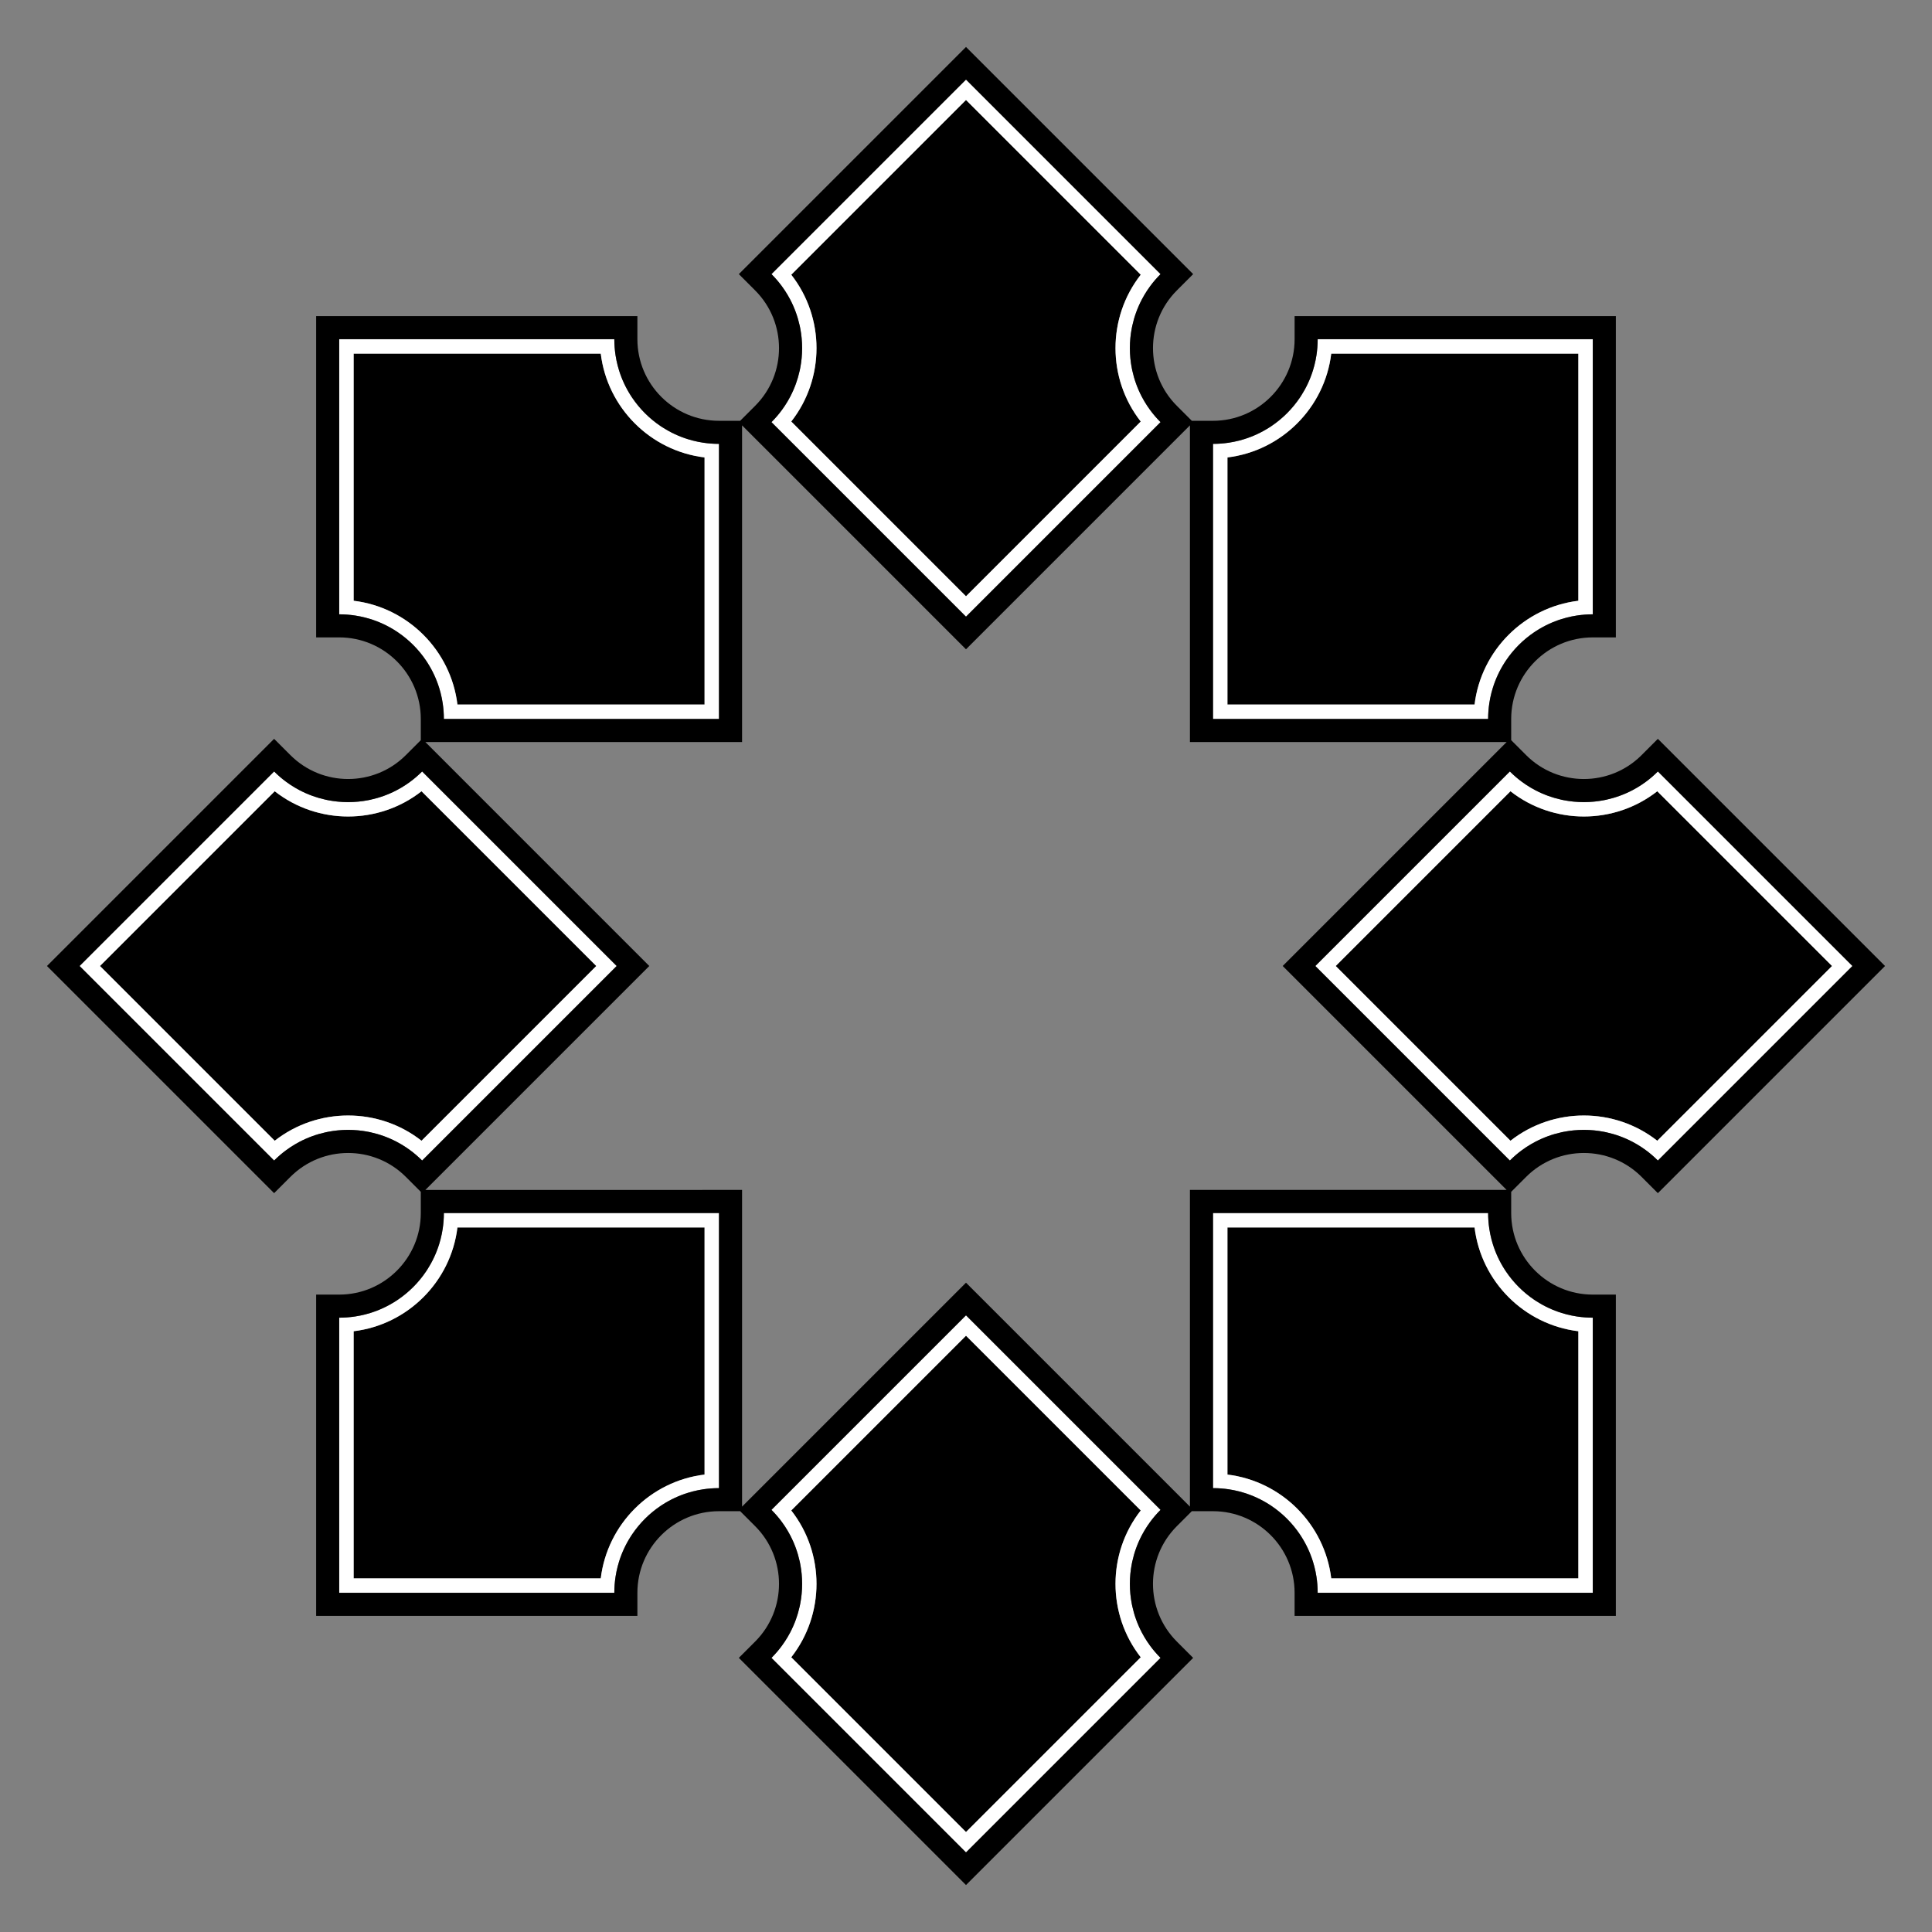
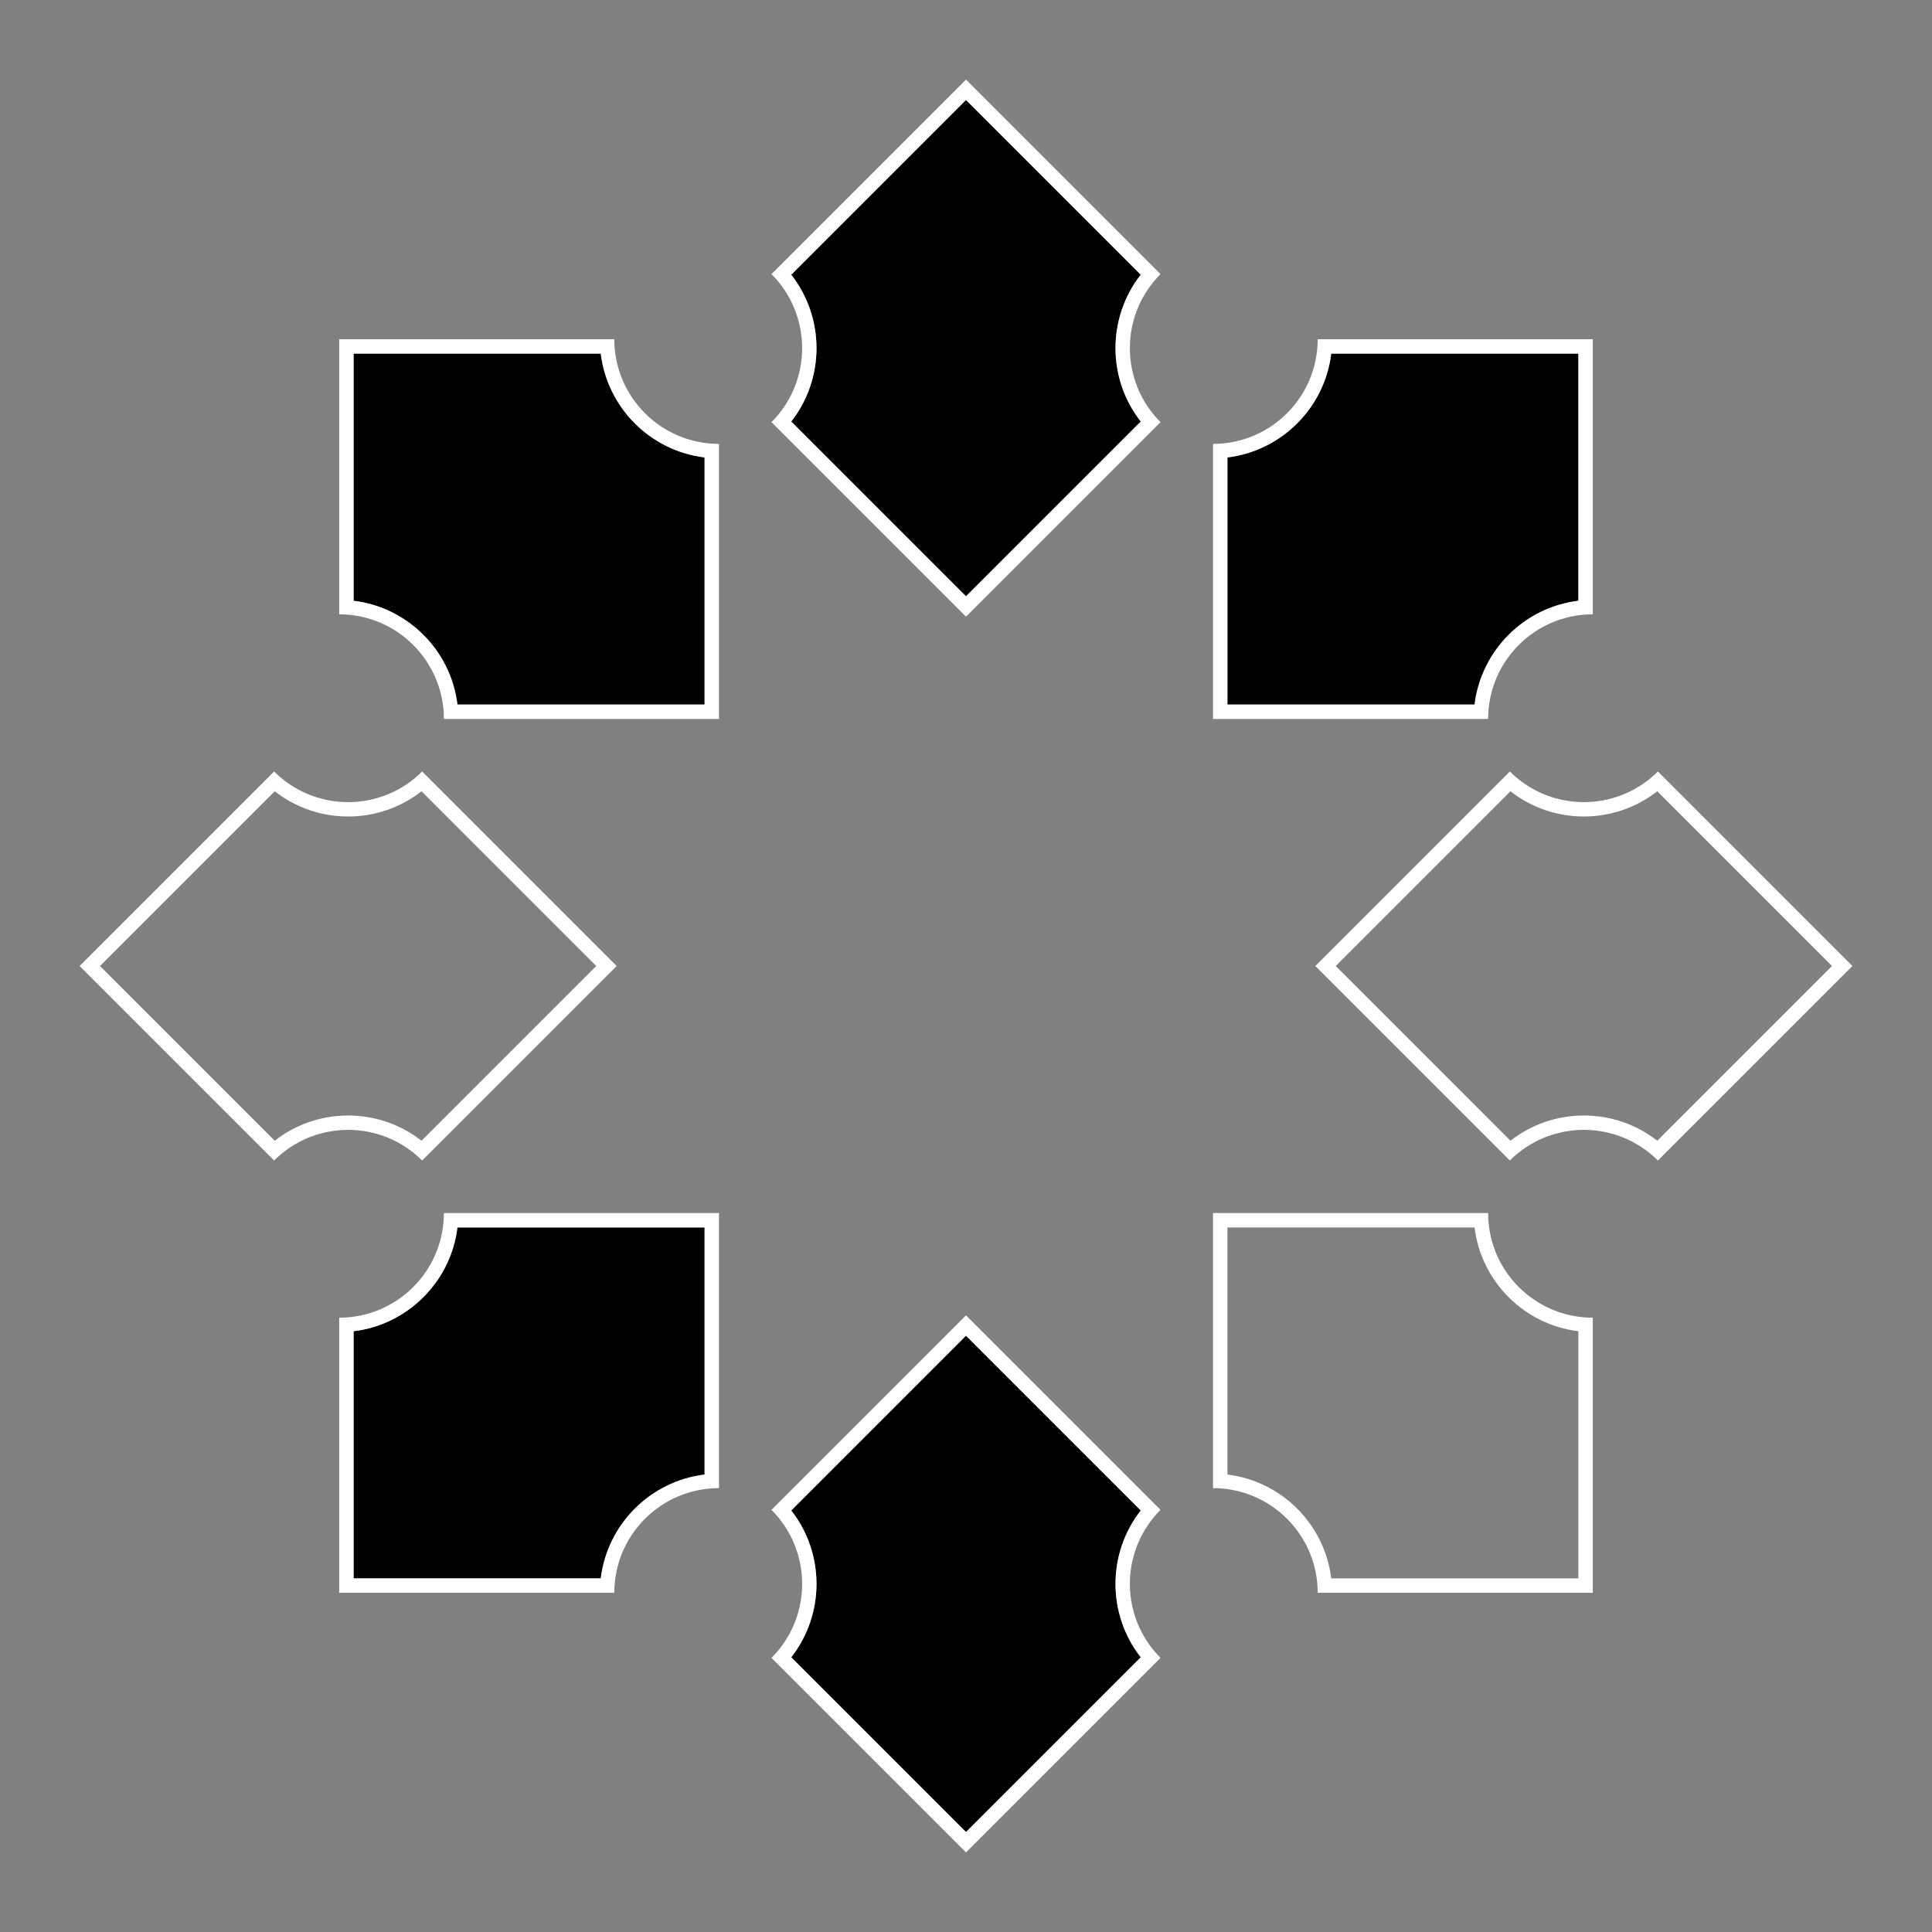
<svg xmlns="http://www.w3.org/2000/svg" version="1.1" id="Layer_1" x="0px" y="0px" viewBox="0 0 1681.742 1681.742" enable-background="new 0 0 1681.742 1681.742" xml:space="preserve">
  <rect x="0" y="0" width="1681.742" height="1681.742" fill="#808080" stroke="none" />
  <g>
    <path d="M1373.909,307.832H1158.8c-5.718,47.145-43.208,84.635-90.352,90.352v215.11h215.11   c5.718-47.145,43.207-84.635,90.352-90.352V307.832z" />
-     <path d="M1594.701,840.871l-152.105-152.106c-37.379,29.293-90.398,29.293-127.777,0l-152.106,152.106l152.106,152.106   c37.379-29.293,90.398-29.294,127.777,0L1594.701,840.871z" />
-     <path d="M1373.909,1373.909V1158.8c-47.145-5.718-84.635-43.208-90.352-90.352h-215.11v215.11   c47.145,5.718,84.635,43.207,90.352,90.352H1373.909z" />
    <path d="M840.871,1594.701l152.105-152.105c-29.293-37.379-29.293-90.398,0-127.777l-152.106-152.106l-152.106,152.106   c29.293,37.379,29.294,90.398,0,127.777L840.871,1594.701z" />
    <path d="M307.832,1373.909h215.11c5.718-47.145,43.208-84.635,90.352-90.352v-215.11h-215.11   c-5.718,47.145-43.207,84.635-90.352,90.352V1373.909z" />
-     <path d="M87.04,840.871l152.106,152.105c37.379-29.293,90.398-29.293,127.777,0l152.106-152.106L366.923,688.765   c-37.379,29.293-90.398,29.294-127.777,0L87.04,840.871z" />
    <path d="M307.832,307.832v215.11c47.145,5.718,84.635,43.208,90.352,90.352h215.11v-215.11   c-47.145-5.718-84.635-43.207-90.352-90.352H307.832z" />
    <path d="M840.871,87.04L688.765,239.146c29.293,37.379,29.293,90.398,0,127.777l152.106,152.106l152.106-152.106   c-29.293-37.379-29.294-90.398,0-127.777L840.871,87.04z" />
    <path fill="#FFFFFF" d="M1386.466,295.276h-239.467c0,4.717-0.359,9.351-1.05,13.875c-0.461,3.016-1.07,5.983-1.819,8.895   c-0.375,1.456-0.784,2.897-1.228,4.323c-2.44,7.845-5.912,15.236-10.257,22.014c-0.395,0.616-0.797,1.227-1.207,1.833   c-6.549,9.694-14.915,18.06-24.609,24.609c-0.606,0.409-1.217,0.812-1.833,1.207c-6.777,4.345-14.168,7.817-22.014,10.257   c-1.427,0.444-2.868,0.853-4.323,1.228c-2.911,0.749-5.878,1.358-8.895,1.819c-4.524,0.691-9.158,1.05-13.875,1.05v239.467h239.467   c0-4.717,0.359-9.351,1.05-13.875c0.461-3.016,1.07-5.983,1.818-8.895c0.375-1.456,0.784-2.897,1.228-4.323   c2.44-7.845,5.912-15.236,10.257-22.014c0.395-0.616,0.797-1.227,1.207-1.833c6.549-9.694,14.915-18.06,24.609-24.609   c0.606-0.409,1.217-0.812,1.833-1.207c6.777-4.345,14.168-7.817,22.014-10.257c1.426-0.444,2.868-0.853,4.323-1.228   c2.911-0.749,5.879-1.358,8.895-1.819c4.524-0.691,9.158-1.05,13.875-1.05V295.276z M1612.459,840.871L1443.13,671.542   c-3.336,3.336-6.866,6.359-10.553,9.069c-2.458,1.807-4.987,3.475-7.575,5.003c-1.294,0.764-2.603,1.494-3.925,2.189   c-7.273,3.822-14.954,6.593-22.819,8.313c-0.715,0.156-1.432,0.304-2.149,0.443c-11.486,2.224-23.317,2.224-34.802,0   c-0.718-0.139-1.434-0.287-2.149-0.443c-7.865-1.72-15.546-4.491-22.819-8.313c-1.322-0.695-2.631-1.425-3.925-2.189   c-2.588-1.529-5.117-3.197-7.575-5.003c-3.688-2.71-7.218-5.733-10.553-9.069l-169.328,169.328l169.328,169.328   c3.336-3.336,6.865-6.359,10.553-9.069c2.458-1.807,4.987-3.475,7.575-5.003c1.294-0.764,2.603-1.494,3.925-2.189   c7.273-3.822,14.954-6.593,22.819-8.313c0.715-0.156,1.431-0.304,2.149-0.443c11.486-2.224,23.317-2.224,34.802,0   c0.718,0.139,1.434,0.287,2.149,0.443c7.865,1.72,15.546,4.491,22.819,8.313c1.322,0.695,2.631,1.425,3.925,2.189   c2.588,1.529,5.117,3.197,7.575,5.003c3.688,2.71,7.218,5.733,10.553,9.069L1612.459,840.871z M1386.466,1386.466v-239.467   c-4.717,0-9.351-0.359-13.875-1.05c-3.016-0.461-5.983-1.07-8.895-1.819c-1.455-0.375-2.897-0.784-4.323-1.228   c-7.845-2.44-15.236-5.912-22.014-10.257c-0.616-0.395-1.227-0.797-1.833-1.207c-9.694-6.549-18.06-14.915-24.609-24.609   c-0.409-0.606-0.812-1.217-1.207-1.833c-4.345-6.777-7.817-14.168-10.257-22.014c-0.444-1.427-0.853-2.868-1.228-4.323   c-0.749-2.911-1.358-5.878-1.818-8.895c-0.691-4.524-1.05-9.158-1.05-13.875h-239.467v239.467c4.717,0,9.351,0.359,13.875,1.05   c3.016,0.461,5.983,1.07,8.895,1.818c1.456,0.375,2.897,0.784,4.323,1.228c7.845,2.44,15.236,5.912,22.014,10.257   c0.616,0.395,1.227,0.797,1.833,1.207c9.694,6.549,18.06,14.915,24.609,24.609c0.409,0.606,0.812,1.217,1.207,1.833   c4.345,6.777,7.817,14.168,10.257,22.014c0.444,1.426,0.853,2.868,1.228,4.323c0.749,2.911,1.358,5.879,1.819,8.895   c0.691,4.524,1.05,9.158,1.05,13.875H1386.466z M840.871,1612.459l169.328-169.328c-3.336-3.336-6.359-6.866-9.069-10.553   c-1.807-2.458-3.475-4.987-5.003-7.575c-0.764-1.294-1.494-2.603-2.189-3.925c-3.822-7.273-6.593-14.954-8.313-22.819   c-0.156-0.715-0.304-1.432-0.443-2.149c-2.224-11.486-2.224-23.317,0-34.802c0.139-0.718,0.287-1.434,0.443-2.149   c1.72-7.865,4.491-15.546,8.313-22.819c0.695-1.322,1.425-2.631,2.189-3.925c1.529-2.588,3.197-5.117,5.003-7.575   c2.71-3.688,5.733-7.218,9.069-10.553l-169.328-169.328l-169.328,169.328c3.336,3.336,6.359,6.865,9.069,10.553   c1.807,2.458,3.475,4.987,5.003,7.575c0.764,1.294,1.494,2.603,2.189,3.925c3.822,7.273,6.593,14.954,8.313,22.819   c0.156,0.715,0.304,1.431,0.443,2.149c2.224,11.486,2.224,23.317,0,34.802c-0.139,0.718-0.287,1.434-0.443,2.149   c-1.72,7.865-4.491,15.546-8.313,22.819c-0.695,1.322-1.425,2.631-2.189,3.925c-1.529,2.588-3.197,5.117-5.003,7.575   c-2.71,3.688-5.733,7.218-9.069,10.553L840.871,1612.459z M295.276,1386.466h239.467c0-4.717,0.359-9.351,1.05-13.875   c0.461-3.016,1.07-5.983,1.819-8.895c0.375-1.455,0.784-2.897,1.228-4.323c2.44-7.845,5.912-15.236,10.257-22.014   c0.395-0.616,0.797-1.227,1.207-1.833c6.549-9.694,14.915-18.06,24.609-24.609c0.606-0.409,1.217-0.812,1.833-1.207   c6.777-4.345,14.168-7.817,22.014-10.257c1.426-0.444,2.868-0.853,4.323-1.228c2.911-0.749,5.878-1.358,8.895-1.818   c4.524-0.691,9.158-1.05,13.875-1.05v-239.467H386.384c0,4.717-0.358,9.351-1.05,13.875c-0.461,3.016-1.07,5.983-1.819,8.895   c-0.375,1.456-0.784,2.897-1.228,4.323c-2.44,7.845-5.912,15.236-10.257,22.014c-0.395,0.616-0.797,1.227-1.207,1.833   c-6.549,9.694-14.915,18.06-24.609,24.609c-0.606,0.409-1.217,0.812-1.833,1.207c-6.777,4.345-14.168,7.817-22.014,10.257   c-1.426,0.444-2.868,0.853-4.323,1.228c-2.911,0.749-5.878,1.358-8.895,1.819c-4.524,0.691-9.158,1.05-13.875,1.05V1386.466z    M69.283,840.871l169.328,169.328c3.336-3.336,6.866-6.359,10.553-9.069c2.459-1.807,4.987-3.475,7.575-5.003   c1.294-0.764,2.603-1.494,3.925-2.189c7.273-3.822,14.954-6.593,22.819-8.313c0.715-0.156,1.432-0.304,2.149-0.443   c11.486-2.224,23.317-2.224,34.802,0c0.718,0.139,1.434,0.287,2.149,0.443c7.865,1.72,15.546,4.491,22.819,8.313   c1.322,0.695,2.631,1.425,3.925,2.189c2.588,1.529,5.117,3.197,7.575,5.003c3.688,2.71,7.218,5.733,10.553,9.069l169.328-169.328   L367.458,671.542c-3.336,3.336-6.866,6.359-10.553,9.069c-2.459,1.807-4.987,3.475-7.575,5.003   c-1.294,0.764-2.603,1.494-3.925,2.189c-7.273,3.822-14.954,6.593-22.819,8.313c-0.715,0.156-1.431,0.304-2.149,0.443   c-11.486,2.224-23.317,2.224-34.802,0c-0.718-0.139-1.434-0.287-2.149-0.443c-7.865-1.72-15.546-4.491-22.819-8.313   c-1.322-0.695-2.631-1.425-3.925-2.189c-2.588-1.529-5.117-3.197-7.575-5.003c-3.688-2.71-7.218-5.733-10.553-9.069L69.283,840.871   z M295.276,295.276v239.467c4.717,0,9.351,0.359,13.875,1.05c3.016,0.461,5.983,1.07,8.895,1.819   c1.456,0.375,2.897,0.784,4.323,1.228c7.845,2.44,15.236,5.912,22.014,10.257c0.616,0.395,1.227,0.797,1.833,1.207   c9.694,6.549,18.06,14.915,24.609,24.609c0.409,0.606,0.812,1.217,1.207,1.833c4.345,6.777,7.817,14.168,10.257,22.014   c0.444,1.426,0.853,2.868,1.228,4.323c0.749,2.911,1.358,5.878,1.819,8.895c0.691,4.524,1.05,9.158,1.05,13.875h239.467V386.384   c-4.717,0-9.351-0.358-13.875-1.05c-3.016-0.461-5.983-1.07-8.895-1.819c-1.456-0.375-2.897-0.784-4.323-1.228   c-7.845-2.44-15.236-5.912-22.014-10.257c-0.616-0.395-1.227-0.797-1.833-1.207c-9.694-6.549-18.06-14.915-24.609-24.609   c-0.409-0.606-0.812-1.217-1.207-1.833c-4.345-6.777-7.817-14.168-10.257-22.014c-0.444-1.426-0.853-2.868-1.228-4.323   c-0.749-2.911-1.358-5.878-1.819-8.895c-0.691-4.524-1.05-9.158-1.05-13.875H295.276z M840.871,69.283L671.542,238.611   c3.336,3.336,6.359,6.866,9.069,10.553c1.807,2.459,3.475,4.987,5.003,7.575c0.764,1.294,1.494,2.603,2.189,3.925   c3.822,7.273,6.593,14.954,8.313,22.819c0.156,0.715,0.304,1.432,0.443,2.149c2.224,11.486,2.224,23.317,0,34.802   c-0.139,0.718-0.287,1.434-0.443,2.149c-1.72,7.865-4.491,15.546-8.313,22.819c-0.695,1.322-1.425,2.631-2.189,3.925   c-1.529,2.588-3.197,5.117-5.003,7.575c-2.71,3.688-5.733,7.218-9.069,10.553l169.328,169.328l169.328-169.328   c-3.336-3.336-6.359-6.866-9.069-10.553c-1.807-2.459-3.475-4.987-5.003-7.575c-0.764-1.294-1.494-2.603-2.189-3.925   c-3.822-7.273-6.593-14.954-8.313-22.819c-0.156-0.715-0.304-1.431-0.443-2.149c-2.224-11.486-2.224-23.317,0-34.802   c0.139-0.718,0.287-1.434,0.443-2.149c1.72-7.865,4.491-15.546,8.313-22.819c0.695-1.322,1.425-2.631,2.189-3.925   c1.529-2.588,3.197-5.117,5.003-7.575c2.71-3.688,5.733-7.218,9.069-10.553L840.871,69.283z M1068.447,613.294v-215.11   c47.145-5.718,84.635-43.207,90.352-90.352h215.11v215.11c-47.145,5.718-84.635,43.208-90.352,90.352H1068.447z M1162.713,840.871   l152.106-152.106c37.379,29.293,90.398,29.294,127.777,0l152.105,152.106l-152.105,152.105c-37.379-29.293-90.398-29.293-127.777,0   L1162.713,840.871z M1068.447,1068.447h215.11c5.718,47.145,43.207,84.635,90.352,90.352v215.11H1158.8   c-5.718-47.145-43.208-84.635-90.352-90.352V1068.447z M840.871,1162.713l152.106,152.106c-29.293,37.379-29.294,90.398,0,127.777   l-152.105,152.105l-152.106-152.105c29.293-37.379,29.293-90.398,0-127.777L840.871,1162.713z M613.294,1068.447v215.11   c-47.145,5.718-84.635,43.207-90.352,90.352h-215.11V1158.8c47.145-5.718,84.635-43.208,90.352-90.352H613.294z M519.029,840.871   L366.923,992.977c-37.379-29.293-90.398-29.294-127.777,0L87.04,840.871l152.106-152.106c37.379,29.293,90.398,29.293,127.777,0   L519.029,840.871z M613.294,613.294h-215.11c-5.718-47.145-43.207-84.635-90.352-90.352v-215.11h215.11   c5.718,47.145,43.208,84.635,90.352,90.352V613.294z M840.871,519.029L688.765,366.923c29.293-37.379,29.294-90.398,0-127.777   L840.871,87.04l152.105,152.106c-29.293,37.379-29.293,90.398,0,127.777L840.871,519.029z" />
-     <path d="M1055.891,625.851V386.384c4.717,0,9.351-0.358,13.875-1.05c3.016-0.461,5.983-1.07,8.895-1.819   c1.456-0.375,2.897-0.784,4.323-1.228c7.845-2.44,15.236-5.912,22.014-10.257c0.616-0.395,1.227-0.797,1.833-1.207   c9.694-6.549,18.06-14.915,24.609-24.609c0.409-0.606,0.812-1.217,1.207-1.833c4.345-6.777,7.817-14.168,10.257-22.014   c0.444-1.426,0.853-2.868,1.228-4.323c0.749-2.911,1.358-5.878,1.819-8.895c0.691-4.524,1.05-9.158,1.05-13.875h239.467v239.467   c-4.717,0-9.351,0.359-13.875,1.05c-3.016,0.461-5.983,1.07-8.895,1.819c-1.455,0.375-2.897,0.784-4.323,1.228   c-7.845,2.44-15.236,5.912-22.014,10.257c-0.616,0.395-1.227,0.797-1.833,1.207c-9.694,6.549-18.06,14.915-24.609,24.609   c-0.409,0.606-0.812,1.217-1.207,1.833c-4.345,6.777-7.817,14.168-10.257,22.014c-0.444,1.426-0.853,2.868-1.228,4.323   c-0.749,2.911-1.358,5.878-1.818,8.895c-0.691,4.524-1.05,9.158-1.05,13.875H1055.891z M1144.955,840.871l169.328-169.328   c3.336,3.336,6.865,6.359,10.553,9.069c2.458,1.807,4.987,3.475,7.575,5.003c1.294,0.764,2.603,1.494,3.925,2.189   c7.273,3.822,14.954,6.593,22.819,8.313c0.715,0.156,1.431,0.304,2.149,0.443c11.486,2.224,23.317,2.224,34.802,0   c0.718-0.139,1.434-0.287,2.149-0.443c7.865-1.72,15.546-4.491,22.819-8.313c1.322-0.695,2.631-1.425,3.925-2.189   c2.588-1.529,5.117-3.197,7.575-5.003c3.688-2.71,7.218-5.733,10.553-9.069l169.328,169.328l-169.328,169.328   c-3.336-3.336-6.866-6.359-10.553-9.069c-2.458-1.807-4.987-3.475-7.575-5.003c-1.294-0.764-2.603-1.494-3.925-2.189   c-7.273-3.822-14.954-6.593-22.819-8.313c-0.715-0.156-1.432-0.304-2.149-0.443c-11.486-2.224-23.317-2.224-34.802,0   c-0.718,0.139-1.434,0.287-2.149,0.443c-7.865,1.72-15.546,4.491-22.819,8.313c-1.322,0.695-2.631,1.425-3.925,2.189   c-2.588,1.529-5.117,3.197-7.575,5.003c-3.688,2.71-7.218,5.733-10.553,9.069L1144.955,840.871z M1055.891,1055.891h239.467   c0,4.717,0.359,9.351,1.05,13.875c0.461,3.016,1.07,5.983,1.818,8.895c0.375,1.456,0.784,2.897,1.228,4.323   c2.44,7.845,5.912,15.236,10.257,22.014c0.395,0.616,0.797,1.227,1.207,1.833c6.549,9.694,14.915,18.06,24.609,24.609   c0.606,0.409,1.217,0.812,1.833,1.207c6.777,4.345,14.168,7.817,22.014,10.257c1.426,0.444,2.868,0.853,4.323,1.228   c2.911,0.749,5.879,1.358,8.895,1.819c4.524,0.691,9.158,1.05,13.875,1.05v239.467h-239.467c0-4.717-0.359-9.351-1.05-13.875   c-0.461-3.016-1.07-5.983-1.819-8.895c-0.375-1.455-0.784-2.897-1.228-4.323c-2.44-7.845-5.912-15.236-10.257-22.014   c-0.395-0.616-0.797-1.227-1.207-1.833c-6.549-9.694-14.915-18.06-24.609-24.609c-0.606-0.409-1.217-0.812-1.833-1.207   c-6.777-4.345-14.168-7.817-22.014-10.257c-1.427-0.444-2.868-0.853-4.323-1.228c-2.911-0.749-5.878-1.358-8.895-1.818   c-4.524-0.691-9.158-1.05-13.875-1.05V1055.891z M840.871,1144.955l169.328,169.328c-3.336,3.336-6.359,6.865-9.069,10.553   c-1.807,2.458-3.475,4.987-5.003,7.575c-0.764,1.294-1.494,2.603-2.189,3.925c-3.822,7.273-6.593,14.954-8.313,22.819   c-0.156,0.715-0.304,1.431-0.443,2.149c-2.224,11.486-2.224,23.317,0,34.802c0.139,0.718,0.287,1.434,0.443,2.149   c1.72,7.865,4.491,15.546,8.313,22.819c0.695,1.322,1.425,2.631,2.189,3.925c1.529,2.588,3.197,5.117,5.003,7.575   c2.71,3.688,5.733,7.218,9.069,10.553l-169.328,169.328L671.542,1443.13c3.336-3.336,6.359-6.866,9.069-10.553   c1.807-2.458,3.475-4.987,5.003-7.575c0.764-1.294,1.494-2.603,2.189-3.925c3.822-7.273,6.593-14.954,8.313-22.819   c0.156-0.715,0.304-1.432,0.443-2.149c2.224-11.486,2.224-23.317,0-34.802c-0.139-0.718-0.287-1.434-0.443-2.149   c-1.72-7.865-4.491-15.546-8.313-22.819c-0.695-1.322-1.425-2.631-2.189-3.925c-1.529-2.588-3.197-5.117-5.003-7.575   c-2.71-3.688-5.733-7.218-9.069-10.553L840.871,1144.955z M625.851,1055.891v239.467c-4.717,0-9.351,0.359-13.875,1.05   c-3.016,0.461-5.983,1.07-8.895,1.818c-1.456,0.375-2.897,0.784-4.323,1.228c-7.845,2.44-15.236,5.912-22.014,10.257   c-0.616,0.395-1.227,0.797-1.833,1.207c-9.694,6.549-18.06,14.915-24.609,24.609c-0.409,0.606-0.812,1.217-1.207,1.833   c-4.345,6.777-7.817,14.168-10.257,22.014c-0.444,1.426-0.853,2.868-1.228,4.323c-0.749,2.911-1.358,5.879-1.819,8.895   c-0.691,4.524-1.05,9.158-1.05,13.875H295.276v-239.467c4.717,0,9.351-0.359,13.875-1.05c3.016-0.461,5.983-1.07,8.895-1.819   c1.456-0.375,2.897-0.784,4.323-1.228c7.845-2.44,15.236-5.912,22.014-10.257c0.616-0.395,1.227-0.797,1.833-1.207   c9.694-6.549,18.06-14.915,24.609-24.609c0.409-0.606,0.812-1.217,1.207-1.833c4.345-6.777,7.817-14.168,10.257-22.014   c0.444-1.427,0.853-2.868,1.228-4.323c0.749-2.911,1.358-5.878,1.819-8.895c0.691-4.524,1.05-9.158,1.05-13.875H625.851z    M536.787,840.871l-169.328,169.328c-3.336-3.336-6.866-6.359-10.553-9.069c-2.459-1.807-4.987-3.475-7.575-5.003   c-1.294-0.764-2.603-1.494-3.925-2.189c-7.273-3.822-14.954-6.593-22.819-8.313c-0.715-0.156-1.431-0.304-2.149-0.443   c-11.486-2.224-23.317-2.224-34.802,0c-0.718,0.139-1.434,0.287-2.149,0.443c-7.865,1.72-15.546,4.491-22.819,8.313   c-1.322,0.695-2.631,1.425-3.925,2.189c-2.588,1.529-5.117,3.197-7.575,5.003c-3.688,2.71-7.218,5.733-10.553,9.069L69.283,840.871   l169.328-169.328c3.336,3.336,6.866,6.359,10.553,9.069c2.459,1.807,4.987,3.475,7.575,5.003c1.294,0.764,2.603,1.494,3.925,2.189   c7.273,3.822,14.954,6.593,22.819,8.313c0.715,0.156,1.432,0.304,2.149,0.443c11.486,2.224,23.317,2.224,34.802,0   c0.718-0.139,1.434-0.287,2.149-0.443c7.865-1.72,15.546-4.491,22.819-8.313c1.322-0.695,2.631-1.425,3.925-2.189   c2.588-1.529,5.117-3.197,7.575-5.003c3.688-2.71,7.218-5.733,10.553-9.069L536.787,840.871z M625.851,625.851H386.384   c0-4.717-0.358-9.351-1.05-13.875c-0.461-3.016-1.07-5.983-1.819-8.895c-0.375-1.456-0.784-2.897-1.228-4.323   c-2.44-7.845-5.912-15.236-10.257-22.014c-0.395-0.616-0.797-1.227-1.207-1.833c-6.549-9.694-14.915-18.06-24.609-24.609   c-0.606-0.409-1.217-0.812-1.833-1.207c-6.777-4.345-14.168-7.817-22.014-10.257c-1.426-0.444-2.868-0.853-4.323-1.228   c-2.911-0.749-5.878-1.358-8.895-1.819c-4.524-0.691-9.158-1.05-13.875-1.05V295.276h239.467c0,4.717,0.359,9.351,1.05,13.875   c0.461,3.016,1.07,5.983,1.819,8.895c0.375,1.456,0.784,2.897,1.228,4.323c2.44,7.845,5.912,15.236,10.257,22.014   c0.395,0.616,0.797,1.227,1.207,1.833c6.549,9.694,14.915,18.06,24.609,24.609c0.606,0.409,1.217,0.812,1.833,1.207   c6.777,4.345,14.168,7.817,22.014,10.257c1.426,0.444,2.868,0.853,4.323,1.228c2.911,0.749,5.878,1.358,8.895,1.819   c4.524,0.691,9.158,1.05,13.875,1.05V625.851z M840.871,536.787L671.542,367.458c3.336-3.336,6.359-6.866,9.069-10.553   c1.807-2.459,3.475-4.987,5.003-7.575c0.764-1.294,1.494-2.603,2.189-3.925c3.822-7.273,6.593-14.954,8.313-22.819   c0.156-0.715,0.304-1.431,0.443-2.149c2.224-11.486,2.224-23.317,0-34.802c-0.139-0.718-0.287-1.434-0.443-2.149   c-1.72-7.865-4.491-15.546-8.313-22.819c-0.695-1.322-1.425-2.631-2.189-3.925c-1.529-2.588-3.197-5.117-5.003-7.575   c-2.71-3.688-5.733-7.218-9.069-10.553L840.871,69.283l169.328,169.328c-3.336,3.336-6.359,6.866-9.069,10.553   c-1.807,2.459-3.475,4.987-5.003,7.575c-0.764,1.294-1.494,2.603-2.189,3.925c-3.822,7.273-6.593,14.954-8.313,22.819   c-0.156,0.715-0.304,1.432-0.443,2.149c-2.224,11.486-2.224,23.317,0,34.802c0.139,0.718,0.287,1.434,0.443,2.149   c1.72,7.865,4.491,15.546,8.313,22.819c0.695,1.322,1.425,2.631,2.189,3.925c1.529,2.588,3.197,5.117,5.003,7.575   c2.71,3.688,5.733,7.218,9.069,10.553L840.871,536.787z M1406.556,275.185h-259.557h-20.09v20.09   c0,39.16-31.859,71.018-71.018,71.018h-18.444l-13.042-13.042c-27.69-27.69-27.69-72.745,0-100.435l14.206-14.206l-14.206-14.206   L840.871,40.871L657.336,224.405l-14.206,14.206l14.206,14.206c27.69,27.69,27.69,72.745,0,100.435l-13.042,13.042h-18.444   c-39.16,0-71.018-31.859-71.018-71.018v-20.09h-20.09H275.185v259.557v20.09h20.09c39.16,0,71.018,31.859,71.018,71.018v18.444   l-13.042,13.042c-27.69,27.69-72.745,27.69-100.435,0l-14.206-14.206l-14.206,14.206L40.871,840.871l183.534,183.534l14.206,14.206   l14.206-14.206c27.69-27.69,72.745-27.69,100.435,0l13.042,13.042v18.444c0,39.16-31.859,71.018-71.018,71.018h-20.09v20.09   v259.557h259.557h20.09v-20.09c0-39.16,31.859-71.018,71.018-71.018h18.444l13.042,13.042c27.69,27.69,27.69,72.745,0,100.435   l-14.206,14.206l14.206,14.206l183.534,183.534l183.534-183.534l14.206-14.206l-14.206-14.206c-27.69-27.69-27.69-72.745,0-100.435   l13.042-13.042h18.444c39.16,0,71.018,31.859,71.018,71.018v20.09h20.09h259.557v-259.557v-20.09h-20.09   c-39.16,0-71.018-31.859-71.018-71.018v-18.444l13.042-13.042c27.69-27.69,72.745-27.69,100.435,0l14.206,14.206l14.206-14.206   l183.534-183.534l-183.534-183.534l-14.206-14.206l-14.206,14.206c-27.69,27.69-72.745,27.69-100.435,0l-13.042-13.042v-18.444   c0-39.16,31.859-71.018,71.018-71.018h20.09v-20.09V275.185z M1035.801,370.269v16.116v259.557h259.557h16.115l-11.395,11.395   l-183.534,183.534l183.534,183.534l11.395,11.395h-16.115h-259.557v259.557v16.115l-11.395-11.395l-183.534-183.534   l-183.534,183.534l-11.395,11.395v-16.115v-259.557H386.384h-16.116l11.395-11.395l183.534-183.534L381.664,657.336l-11.395-11.395   h16.116h259.557V386.384v-16.116l11.395,11.395l183.534,183.534l183.534-183.534L1035.801,370.269z" />
  </g>
</svg>